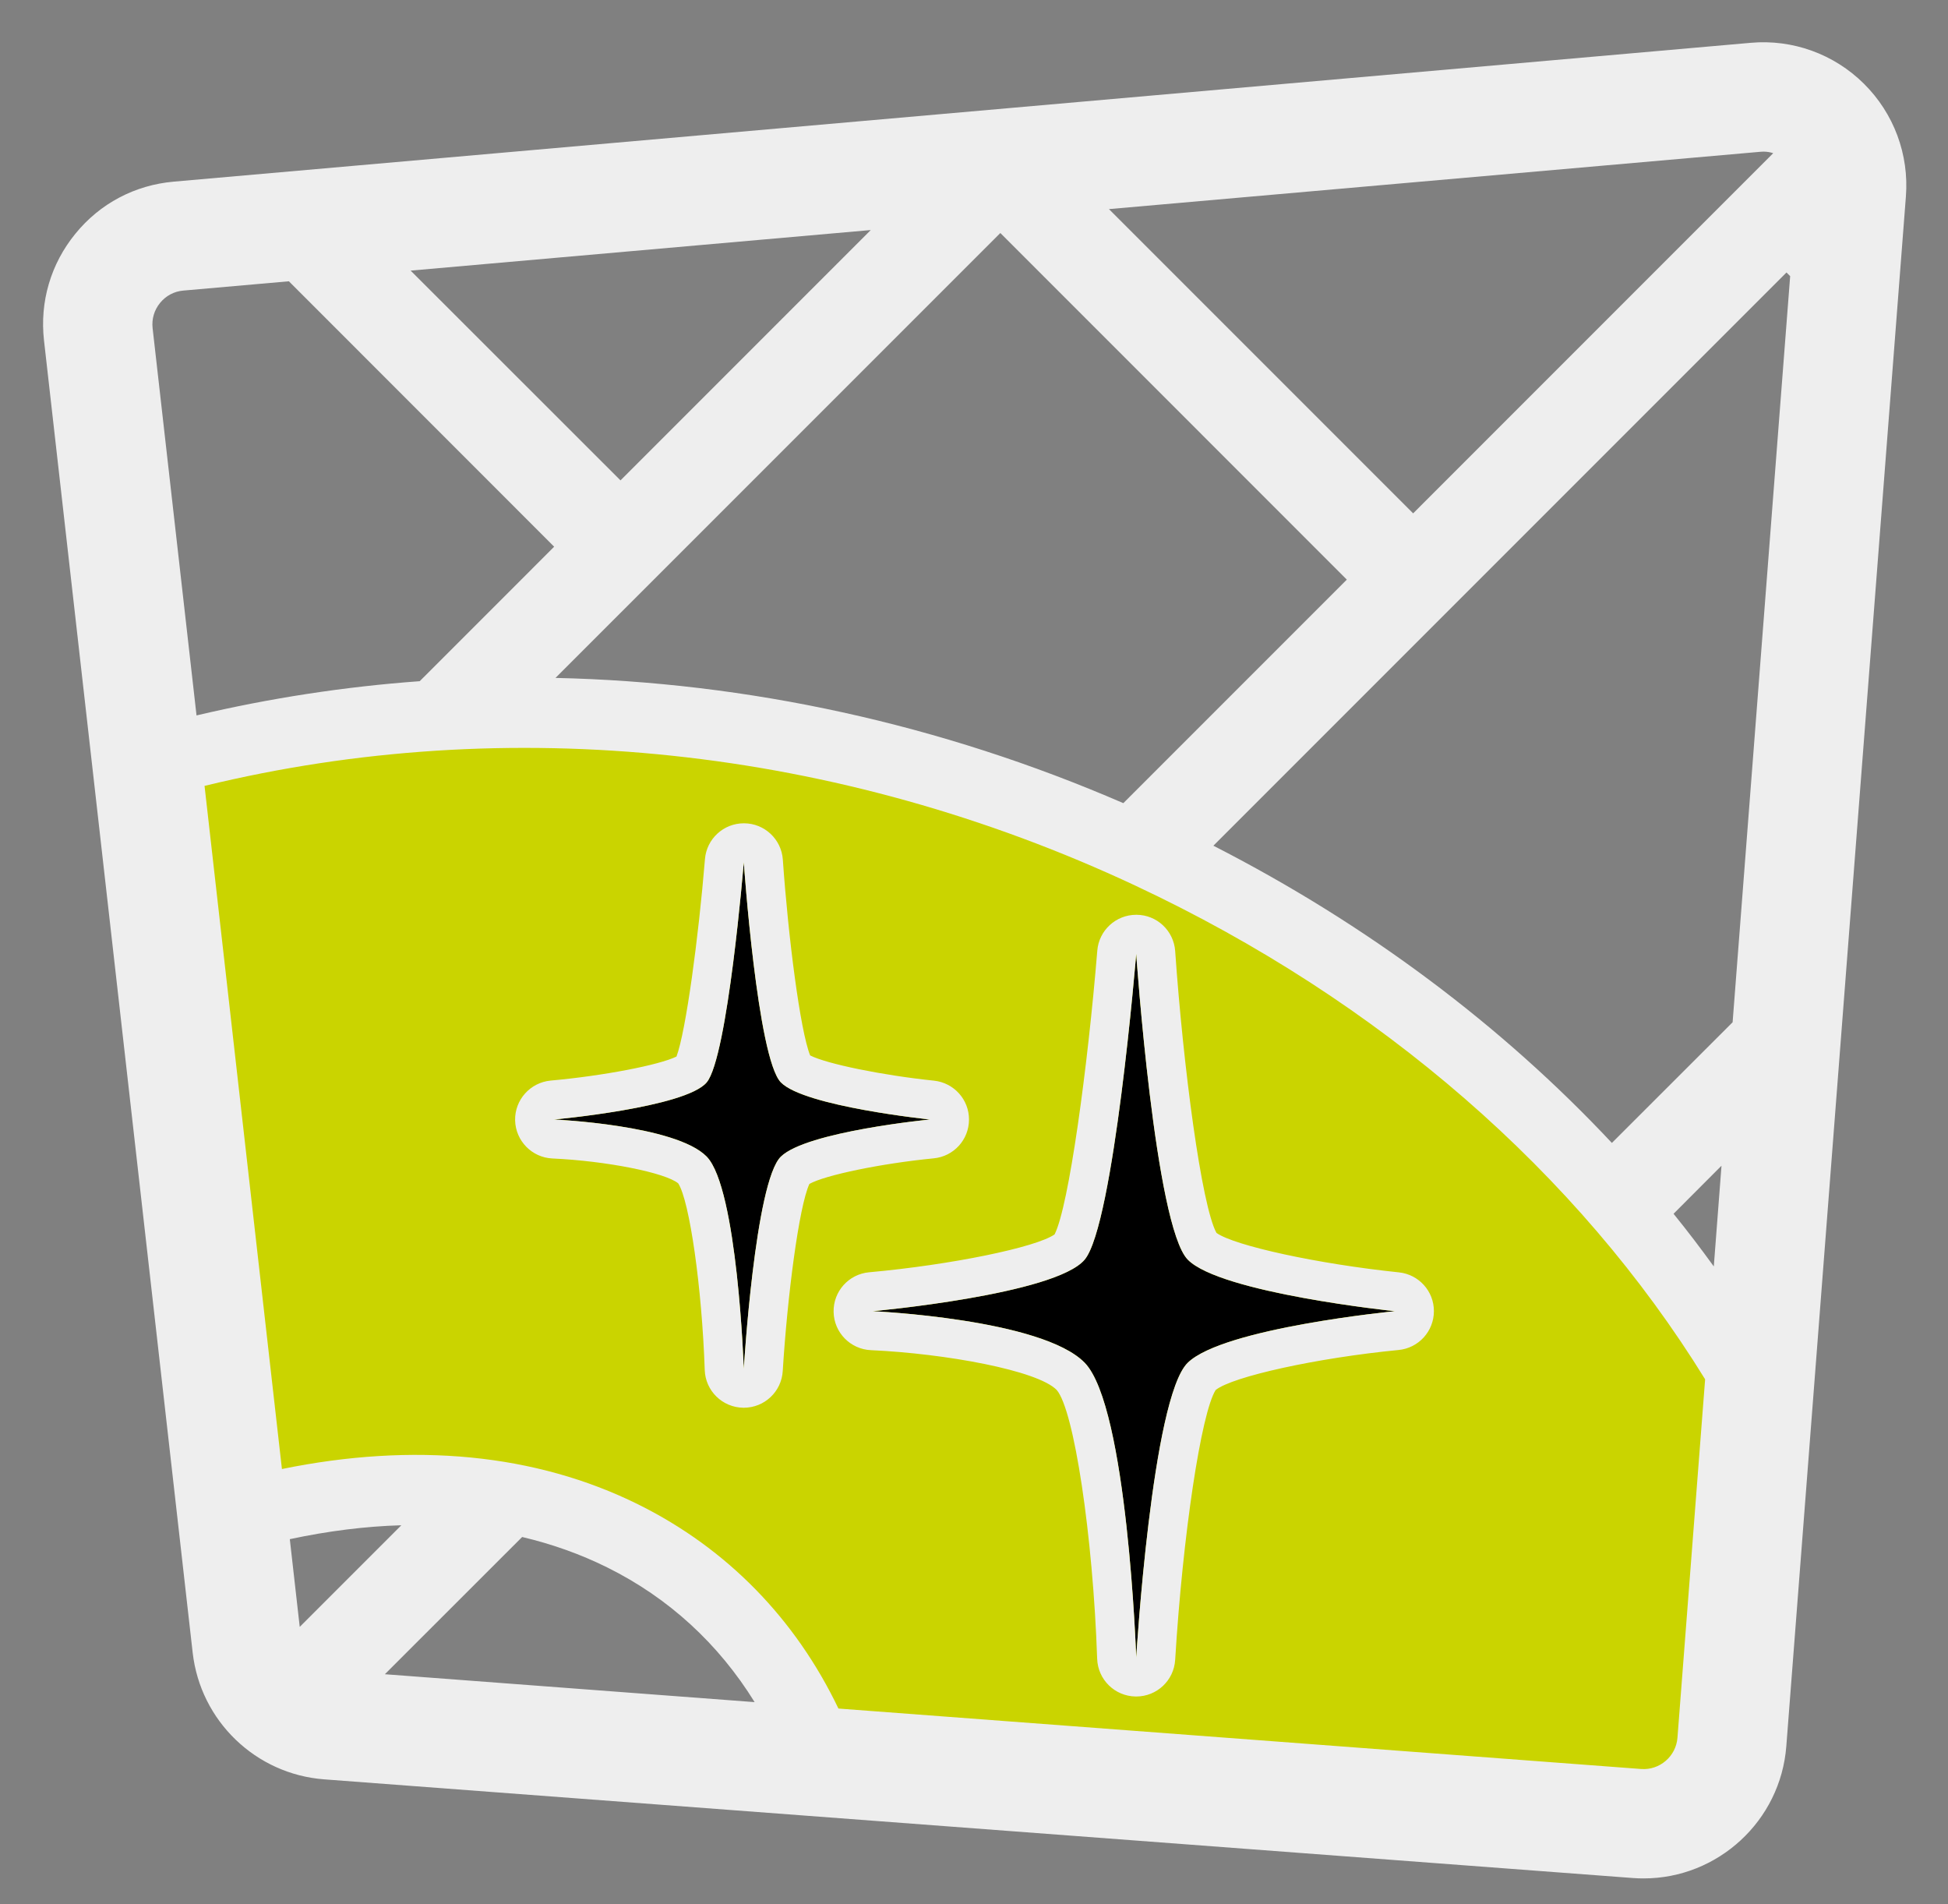
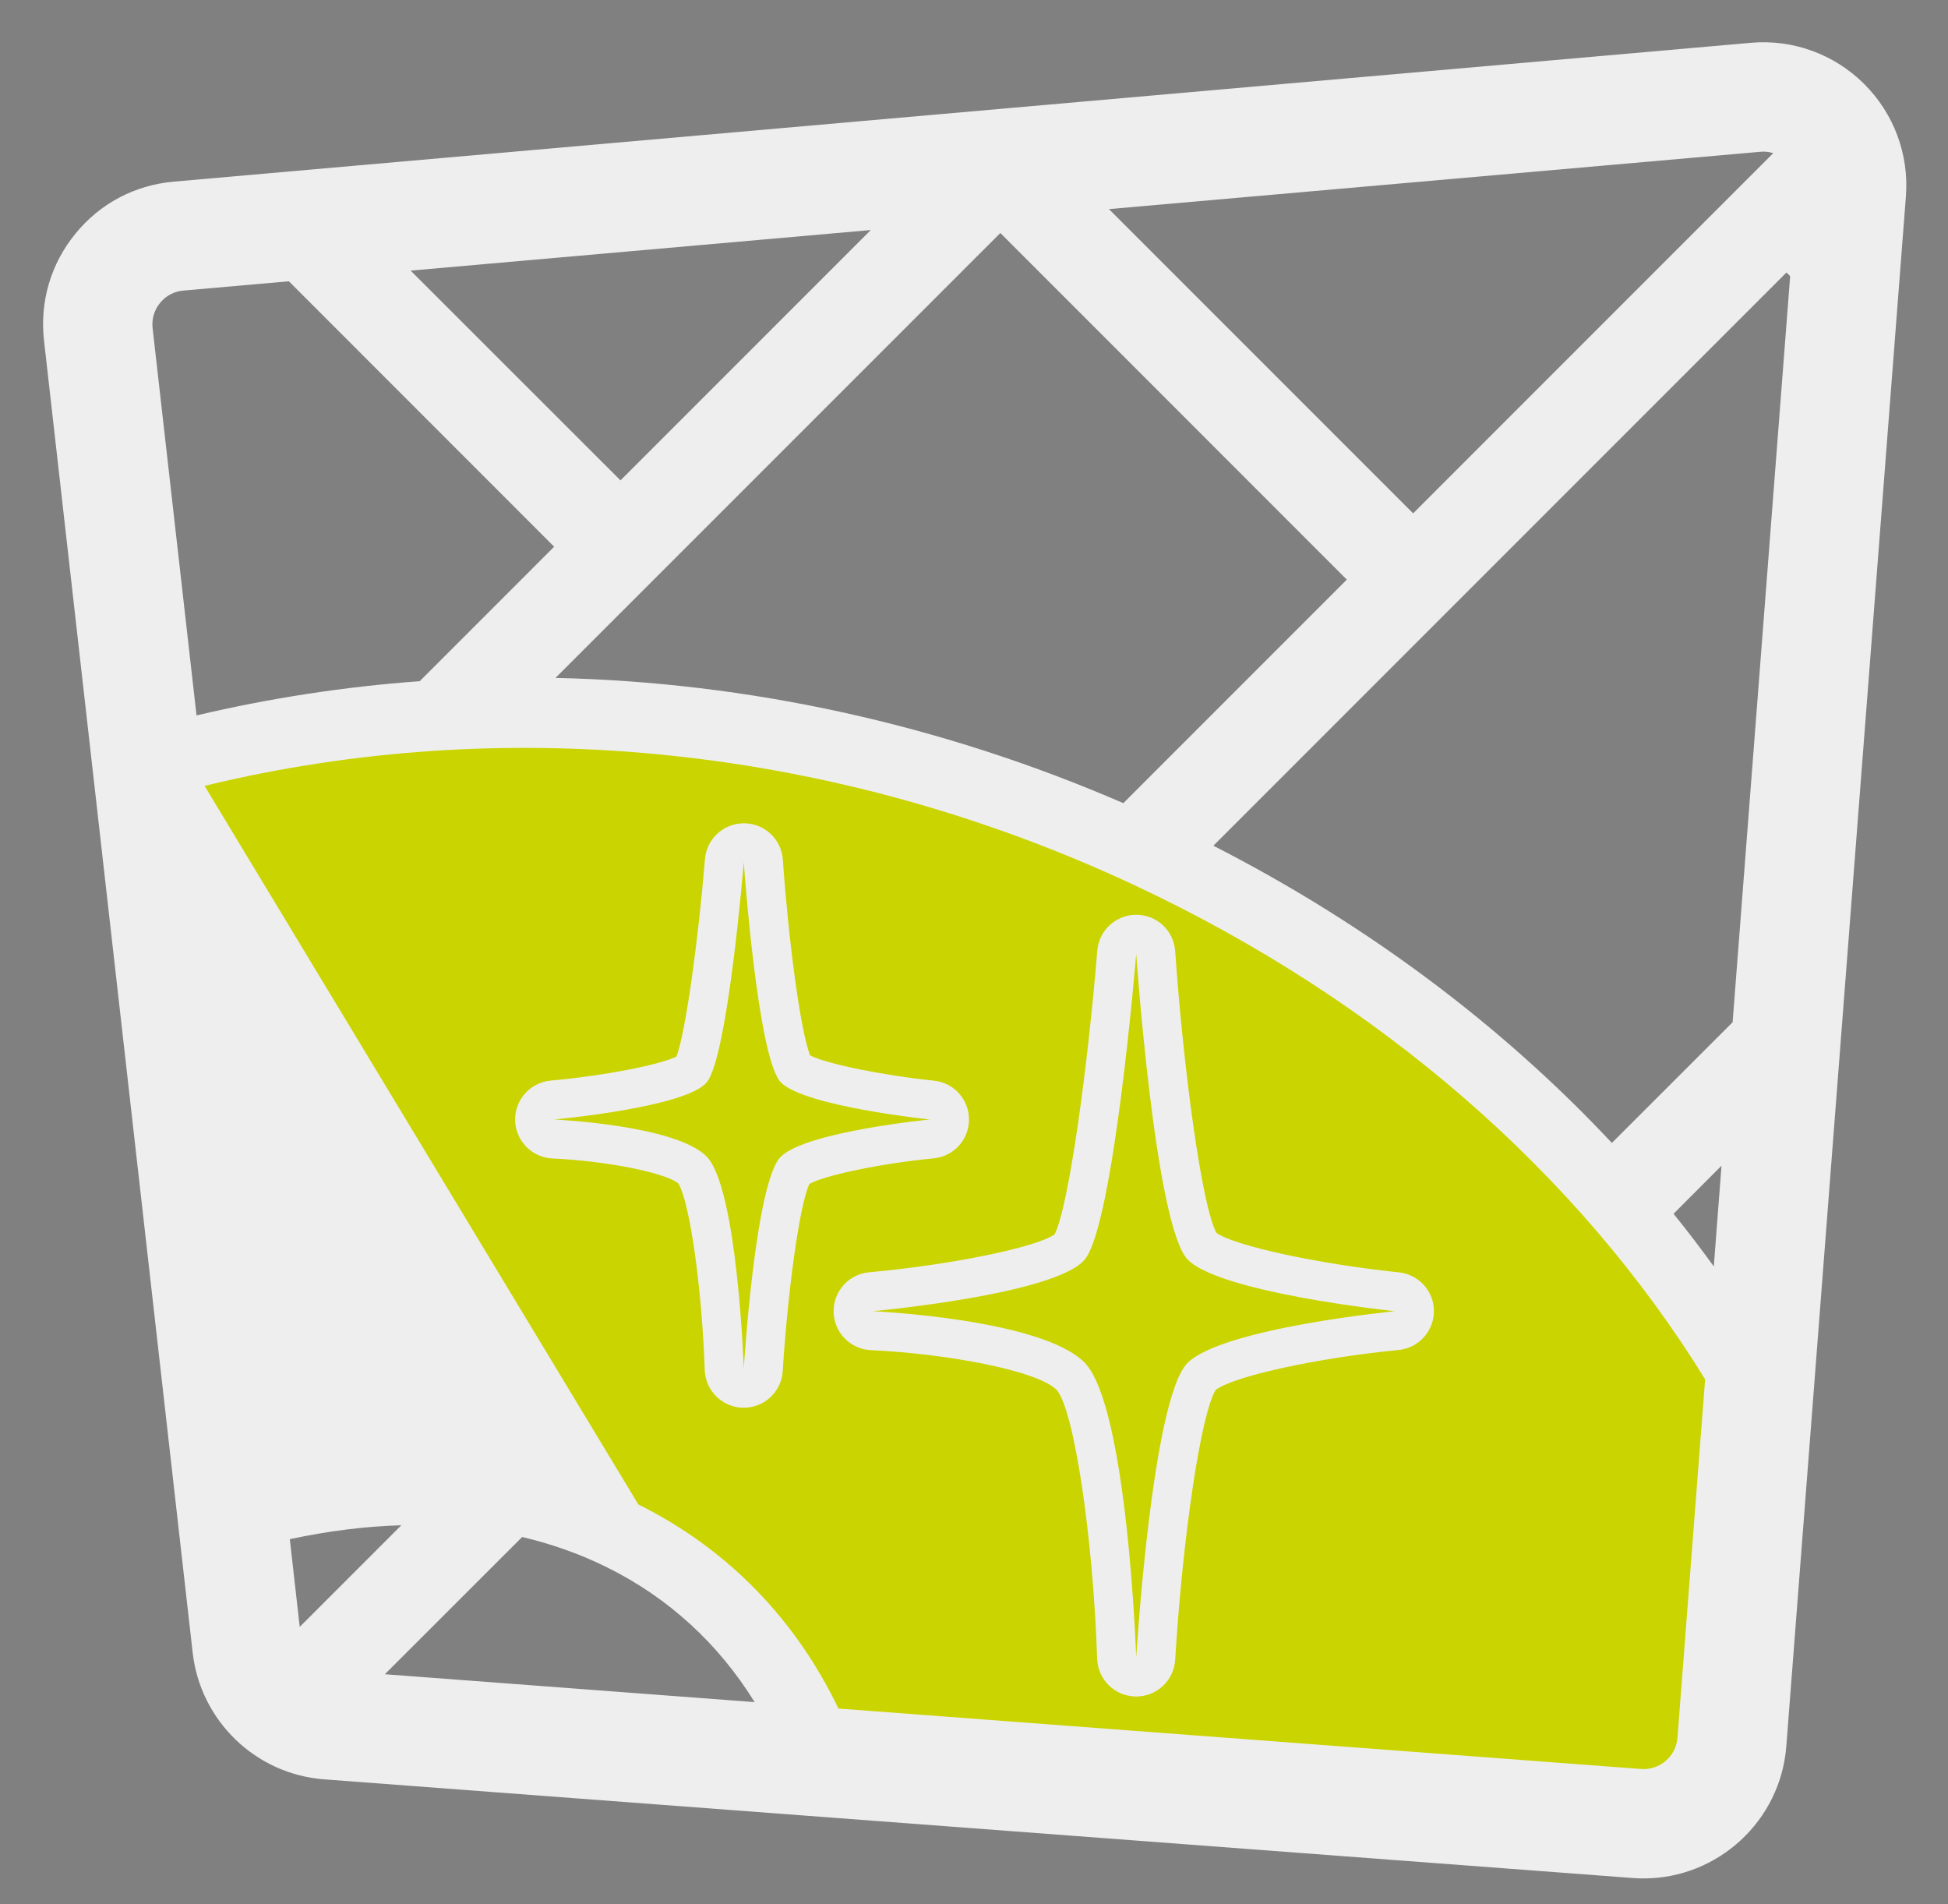
<svg xmlns="http://www.w3.org/2000/svg" width="44" height="43" viewBox="0 0 44 43" fill="none">
  <rect x="0" y="0" width="44" height="43" fill="#808080" stroke="none" />
  <path d="M3.32 17.264L5.247 34.264C11.836 32.381 16.798 34.996 18.587 39.793L36.974 41.177C38.075 41.26 39.034 40.437 39.119 39.337L39.714 31.624C33.24 20.166 17.661 13.182 3.32 17.264Z" fill="#CAD400" />
-   <path d="M31.506 29.61C31.506 29.61 27.636 29.985 26.828 30.774C26.02 31.562 25.664 37.429 25.664 37.429C25.664 37.429 25.468 31.767 24.5 30.774C23.531 29.781 19.711 29.61 19.711 29.61C19.711 29.61 23.838 29.236 24.5 28.445C25.161 27.655 25.664 21.54 25.664 21.54C25.664 21.54 26.091 27.69 26.828 28.445C27.565 29.202 31.506 29.61 31.506 29.61ZM17.638 24.443C17.107 23.9 16.8 19.472 16.8 19.472C16.8 19.472 16.439 23.873 15.962 24.443C15.486 25.011 12.516 25.281 12.516 25.281C12.516 25.281 15.266 25.404 15.962 26.119C16.659 26.833 16.8 30.908 16.8 30.908C16.8 30.908 17.056 26.685 17.638 26.119C18.22 25.552 21.004 25.281 21.004 25.281C21.004 25.281 18.169 24.988 17.638 24.443Z" fill="black" />
-   <path d="M31.598 28.733C29.776 28.544 27.885 28.133 27.477 27.842C27.14 27.233 26.726 24.094 26.544 21.478C26.512 21.017 26.131 20.659 25.669 20.658C25.667 20.658 25.666 20.658 25.664 20.658C25.205 20.658 24.822 21.01 24.785 21.467C24.57 24.092 24.143 27.244 23.82 27.876C23.404 28.168 21.483 28.564 19.631 28.731C19.169 28.773 18.818 29.165 18.829 29.629C18.839 30.093 19.208 30.469 19.672 30.49C21.349 30.566 23.436 30.945 23.868 31.389C24.258 31.837 24.687 34.674 24.782 37.459C24.798 37.93 25.18 38.304 25.651 38.311C25.655 38.311 25.659 38.311 25.664 38.311C26.13 38.311 26.516 37.949 26.544 37.482C26.715 34.67 27.131 31.904 27.459 31.389C27.842 31.084 29.751 30.664 31.591 30.486C32.042 30.442 32.386 30.065 32.388 29.611C32.39 29.158 32.047 28.78 31.598 28.733ZM26.828 30.774C26.02 31.562 25.664 37.429 25.664 37.429C25.664 37.429 25.468 31.767 24.5 30.774C23.531 29.781 19.711 29.61 19.711 29.61C19.711 29.61 23.838 29.236 24.5 28.445C25.161 27.655 25.664 21.54 25.664 21.54C25.664 21.54 26.091 27.69 26.828 28.445C27.565 29.2 31.506 29.61 31.506 29.61C31.506 29.61 27.636 29.987 26.828 30.774ZM21.887 25.284C21.889 24.831 21.547 24.452 21.097 24.404C19.924 24.282 18.673 24.025 18.299 23.834C18.074 23.277 17.804 21.159 17.682 19.412C17.65 18.952 17.269 18.594 16.807 18.592C16.805 18.592 16.804 18.592 16.802 18.592C16.343 18.592 15.96 18.943 15.923 19.402C15.779 21.162 15.493 23.291 15.28 23.859C14.895 24.05 13.627 24.295 12.438 24.402C11.976 24.445 11.625 24.838 11.635 25.3C11.646 25.764 12.015 26.14 12.477 26.161C13.692 26.216 15.031 26.482 15.32 26.724C15.576 27.124 15.855 29.075 15.918 30.938C15.934 31.409 16.317 31.783 16.788 31.79C16.791 31.79 16.795 31.79 16.8 31.79C17.266 31.79 17.652 31.428 17.68 30.961C17.783 29.29 18.044 27.249 18.282 26.736C18.636 26.537 19.903 26.274 21.09 26.158C21.541 26.115 21.886 25.738 21.887 25.284ZM17.638 26.119C17.056 26.685 16.8 30.908 16.8 30.908C16.8 30.908 16.659 26.833 15.962 26.119C15.265 25.404 12.515 25.281 12.515 25.281C12.515 25.281 15.486 25.011 15.962 24.443C16.439 23.875 16.8 19.472 16.8 19.472C16.8 19.472 17.109 23.9 17.638 24.443C18.169 24.986 21.003 25.281 21.003 25.281C21.003 25.281 18.22 25.552 17.638 26.119ZM42.1 1.89C41.423 1.219 40.489 0.882 39.542 0.967L3.924 4.102C3.047 4.179 2.258 4.595 1.703 5.278C1.147 5.959 0.895 6.814 0.994 7.689L4.352 37.321C4.527 38.863 5.776 40.066 7.323 40.182L36.88 42.41C36.963 42.417 37.045 42.419 37.126 42.419C38.796 42.419 40.218 41.126 40.348 39.433L43.049 4.438C43.123 3.489 42.777 2.56 42.1 1.89ZM36.408 25.81C33.924 23.159 30.881 20.875 27.407 19.098L40.352 6.153L40.435 6.236L39.135 23.085L36.408 25.81ZM38.884 26.325L38.71 28.599C38.419 28.197 38.117 27.8 37.801 27.41L38.884 26.325ZM22.595 5.262L30.421 13.089L25.373 18.137C21.242 16.347 16.878 15.403 12.547 15.309L22.595 5.262ZM9.275 6.111L19.668 5.195L14.015 10.848L9.275 6.111ZM39.758 3.428C39.782 3.426 39.805 3.424 39.83 3.424C39.913 3.424 39.987 3.438 40.052 3.459L31.919 11.593L25.048 4.722L39.758 3.428ZM4.14 6.562L6.525 6.352L12.517 12.346L9.48 15.383C7.778 15.507 6.093 15.766 4.439 16.156L3.447 7.411C3.424 7.204 3.484 7.001 3.615 6.841C3.747 6.679 3.932 6.58 4.14 6.562ZM6.77 36.739L6.546 34.758C7.411 34.573 8.254 34.467 9.065 34.444L6.77 36.739ZM11.794 34.709C12.468 34.868 13.108 35.095 13.713 35.395C15.107 36.085 16.234 37.126 17.045 38.438L8.693 37.808L11.794 34.709ZM37.068 39.948L18.938 38.583C17.968 36.559 16.424 34.97 14.419 33.975C12.096 32.823 9.341 32.566 6.368 33.174L4.62 17.747C11.47 16.082 18.913 16.844 25.646 20C31.181 22.594 35.653 26.509 38.514 31.148L37.889 39.244C37.856 39.662 37.487 39.98 37.068 39.948Z" fill="#EEEEEE" />
+   <path d="M31.598 28.733C29.776 28.544 27.885 28.133 27.477 27.842C27.14 27.233 26.726 24.094 26.544 21.478C26.512 21.017 26.131 20.659 25.669 20.658C25.667 20.658 25.666 20.658 25.664 20.658C25.205 20.658 24.822 21.01 24.785 21.467C24.57 24.092 24.143 27.244 23.82 27.876C23.404 28.168 21.483 28.564 19.631 28.731C19.169 28.773 18.818 29.165 18.829 29.629C18.839 30.093 19.208 30.469 19.672 30.49C21.349 30.566 23.436 30.945 23.868 31.389C24.258 31.837 24.687 34.674 24.782 37.459C24.798 37.93 25.18 38.304 25.651 38.311C25.655 38.311 25.659 38.311 25.664 38.311C26.13 38.311 26.516 37.949 26.544 37.482C26.715 34.67 27.131 31.904 27.459 31.389C27.842 31.084 29.751 30.664 31.591 30.486C32.042 30.442 32.386 30.065 32.388 29.611C32.39 29.158 32.047 28.78 31.598 28.733ZM26.828 30.774C26.02 31.562 25.664 37.429 25.664 37.429C25.664 37.429 25.468 31.767 24.5 30.774C23.531 29.781 19.711 29.61 19.711 29.61C19.711 29.61 23.838 29.236 24.5 28.445C25.161 27.655 25.664 21.54 25.664 21.54C25.664 21.54 26.091 27.69 26.828 28.445C27.565 29.2 31.506 29.61 31.506 29.61C31.506 29.61 27.636 29.987 26.828 30.774ZM21.887 25.284C21.889 24.831 21.547 24.452 21.097 24.404C19.924 24.282 18.673 24.025 18.299 23.834C18.074 23.277 17.804 21.159 17.682 19.412C17.65 18.952 17.269 18.594 16.807 18.592C16.805 18.592 16.804 18.592 16.802 18.592C16.343 18.592 15.96 18.943 15.923 19.402C15.779 21.162 15.493 23.291 15.28 23.859C14.895 24.05 13.627 24.295 12.438 24.402C11.976 24.445 11.625 24.838 11.635 25.3C11.646 25.764 12.015 26.14 12.477 26.161C13.692 26.216 15.031 26.482 15.32 26.724C15.576 27.124 15.855 29.075 15.918 30.938C15.934 31.409 16.317 31.783 16.788 31.79C16.791 31.79 16.795 31.79 16.8 31.79C17.266 31.79 17.652 31.428 17.68 30.961C17.783 29.29 18.044 27.249 18.282 26.736C18.636 26.537 19.903 26.274 21.09 26.158C21.541 26.115 21.886 25.738 21.887 25.284ZM17.638 26.119C17.056 26.685 16.8 30.908 16.8 30.908C16.8 30.908 16.659 26.833 15.962 26.119C15.265 25.404 12.515 25.281 12.515 25.281C12.515 25.281 15.486 25.011 15.962 24.443C16.439 23.875 16.8 19.472 16.8 19.472C16.8 19.472 17.109 23.9 17.638 24.443C18.169 24.986 21.003 25.281 21.003 25.281C21.003 25.281 18.22 25.552 17.638 26.119ZM42.1 1.89C41.423 1.219 40.489 0.882 39.542 0.967L3.924 4.102C3.047 4.179 2.258 4.595 1.703 5.278C1.147 5.959 0.895 6.814 0.994 7.689L4.352 37.321C4.527 38.863 5.776 40.066 7.323 40.182L36.88 42.41C36.963 42.417 37.045 42.419 37.126 42.419C38.796 42.419 40.218 41.126 40.348 39.433L43.049 4.438C43.123 3.489 42.777 2.56 42.1 1.89ZM36.408 25.81C33.924 23.159 30.881 20.875 27.407 19.098L40.352 6.153L40.435 6.236L39.135 23.085L36.408 25.81ZM38.884 26.325L38.71 28.599C38.419 28.197 38.117 27.8 37.801 27.41L38.884 26.325ZM22.595 5.262L30.421 13.089L25.373 18.137C21.242 16.347 16.878 15.403 12.547 15.309L22.595 5.262ZM9.275 6.111L19.668 5.195L14.015 10.848L9.275 6.111ZM39.758 3.428C39.782 3.426 39.805 3.424 39.83 3.424C39.913 3.424 39.987 3.438 40.052 3.459L31.919 11.593L25.048 4.722L39.758 3.428ZM4.14 6.562L6.525 6.352L12.517 12.346L9.48 15.383C7.778 15.507 6.093 15.766 4.439 16.156L3.447 7.411C3.424 7.204 3.484 7.001 3.615 6.841C3.747 6.679 3.932 6.58 4.14 6.562ZM6.77 36.739L6.546 34.758C7.411 34.573 8.254 34.467 9.065 34.444L6.77 36.739ZM11.794 34.709C12.468 34.868 13.108 35.095 13.713 35.395C15.107 36.085 16.234 37.126 17.045 38.438L8.693 37.808L11.794 34.709ZM37.068 39.948L18.938 38.583C17.968 36.559 16.424 34.97 14.419 33.975L4.62 17.747C11.47 16.082 18.913 16.844 25.646 20C31.181 22.594 35.653 26.509 38.514 31.148L37.889 39.244C37.856 39.662 37.487 39.98 37.068 39.948Z" fill="#EEEEEE" />
</svg>